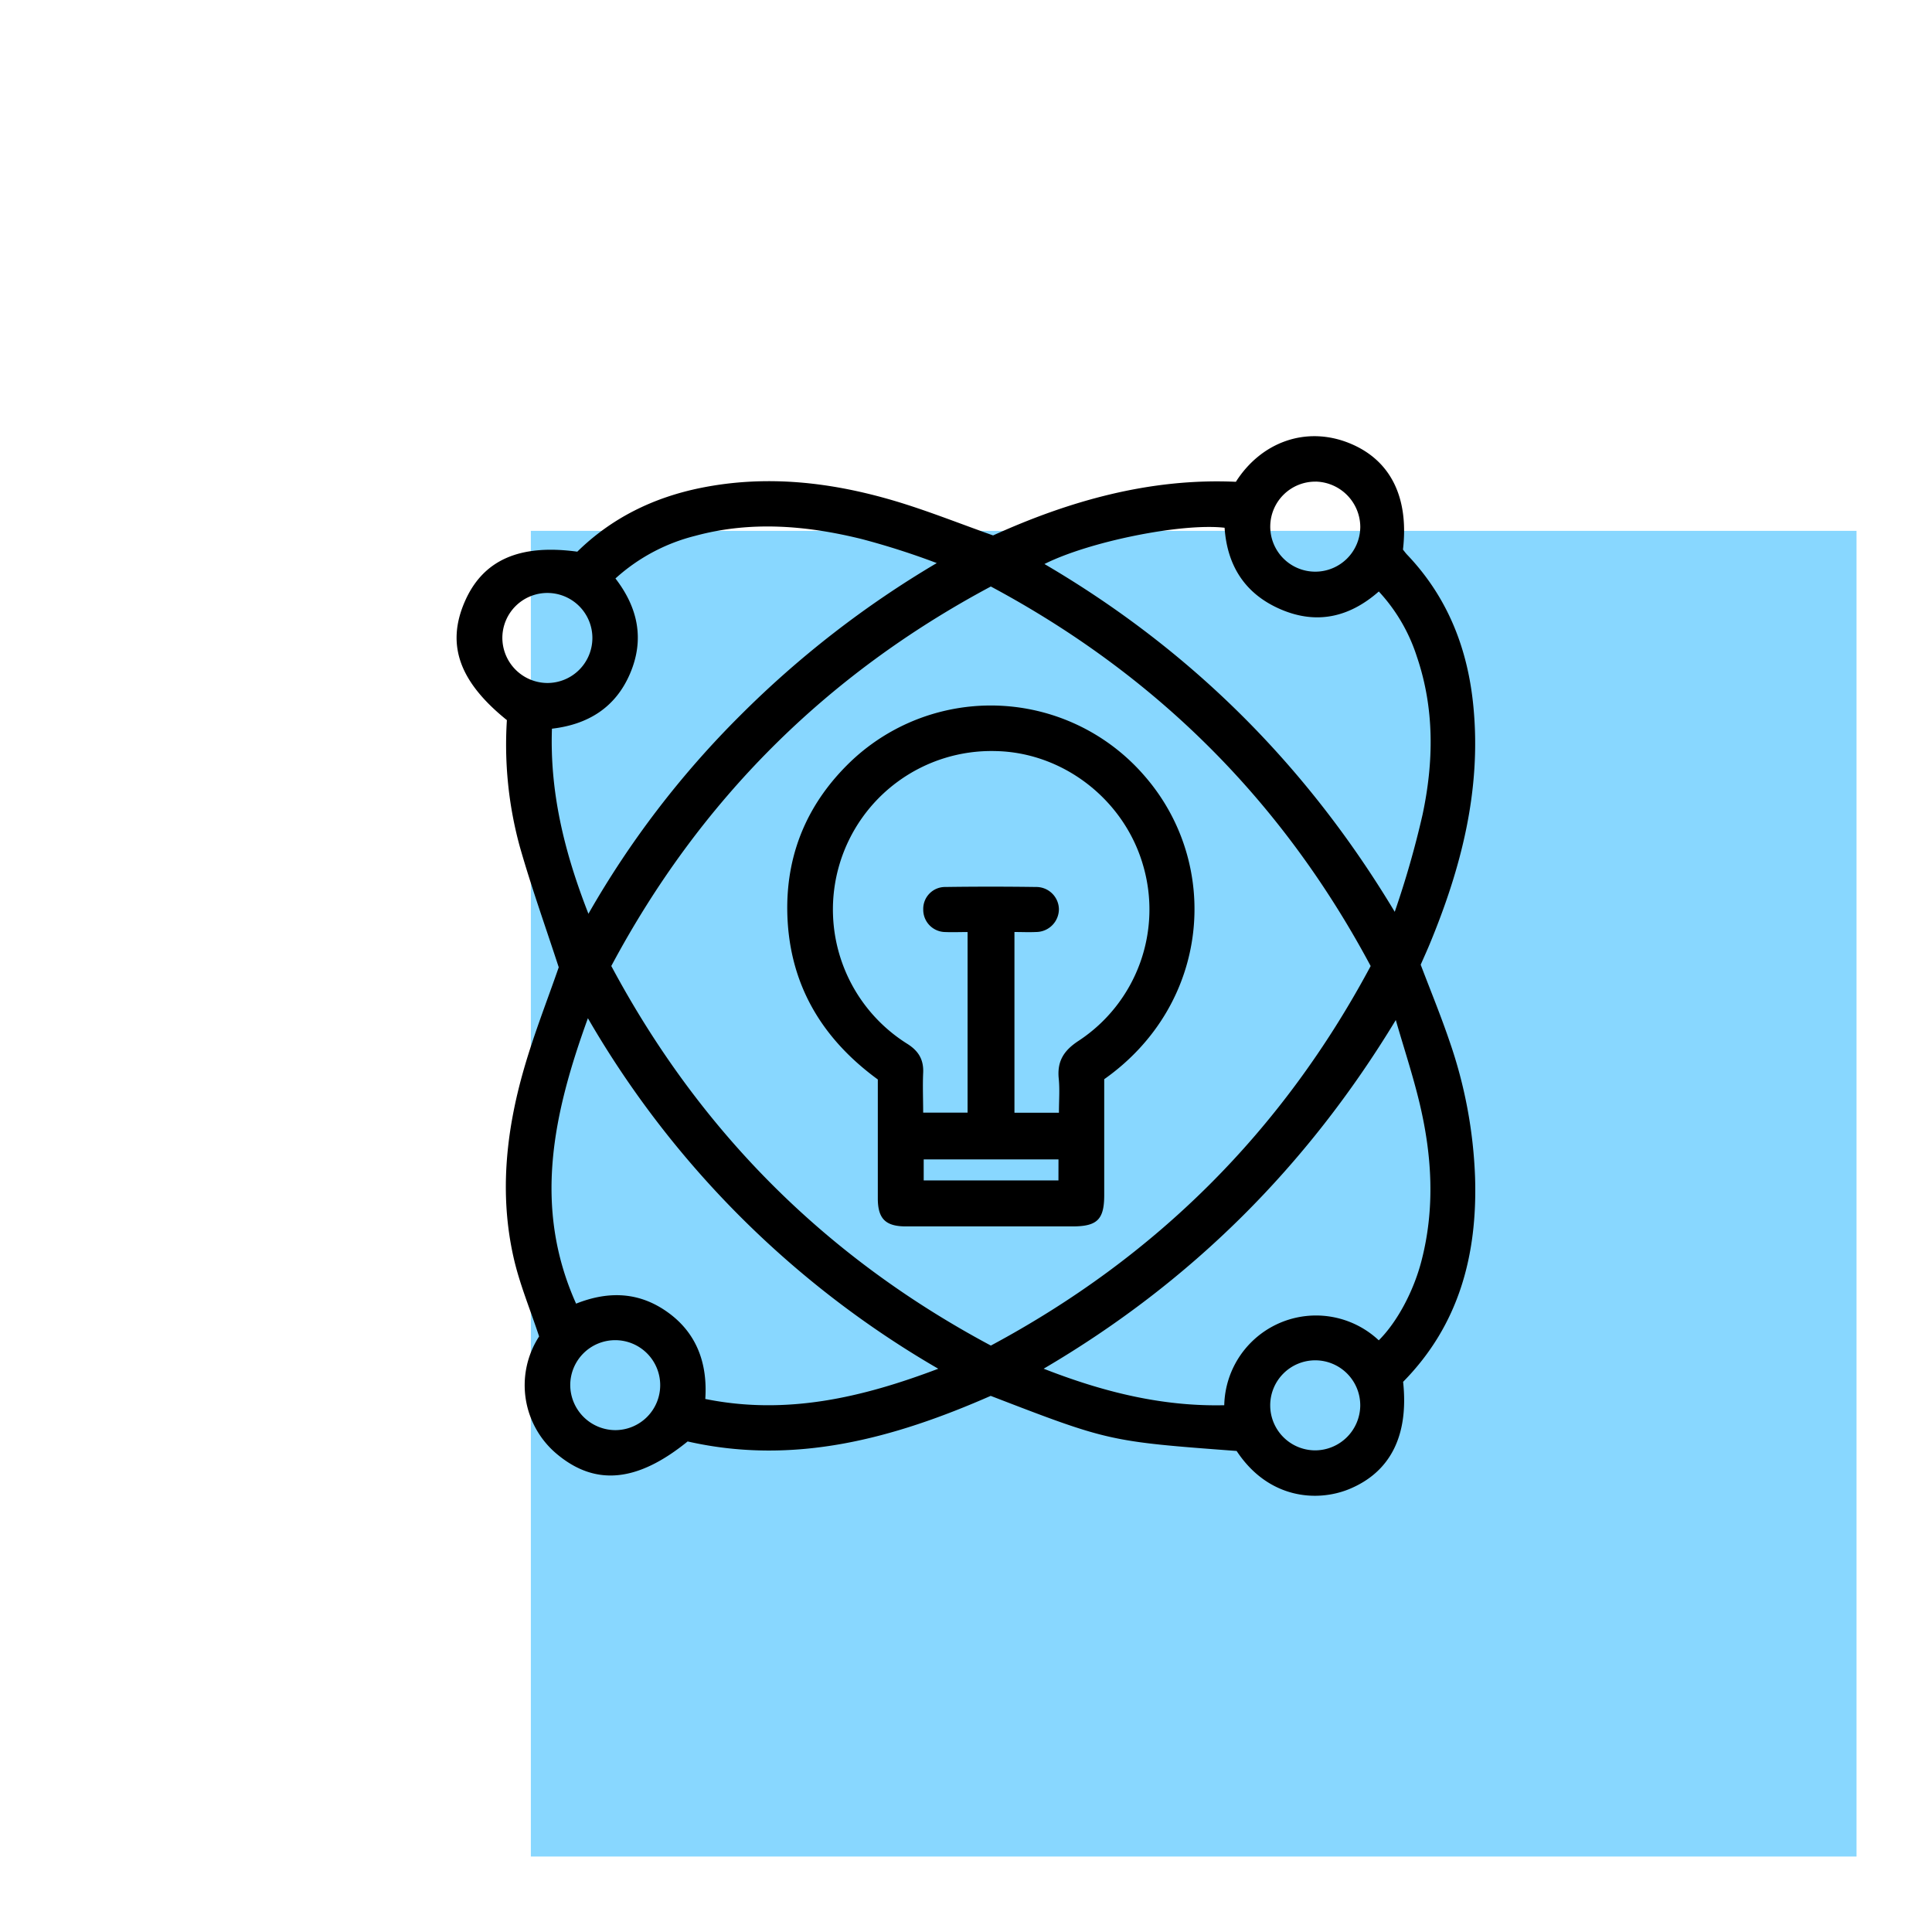
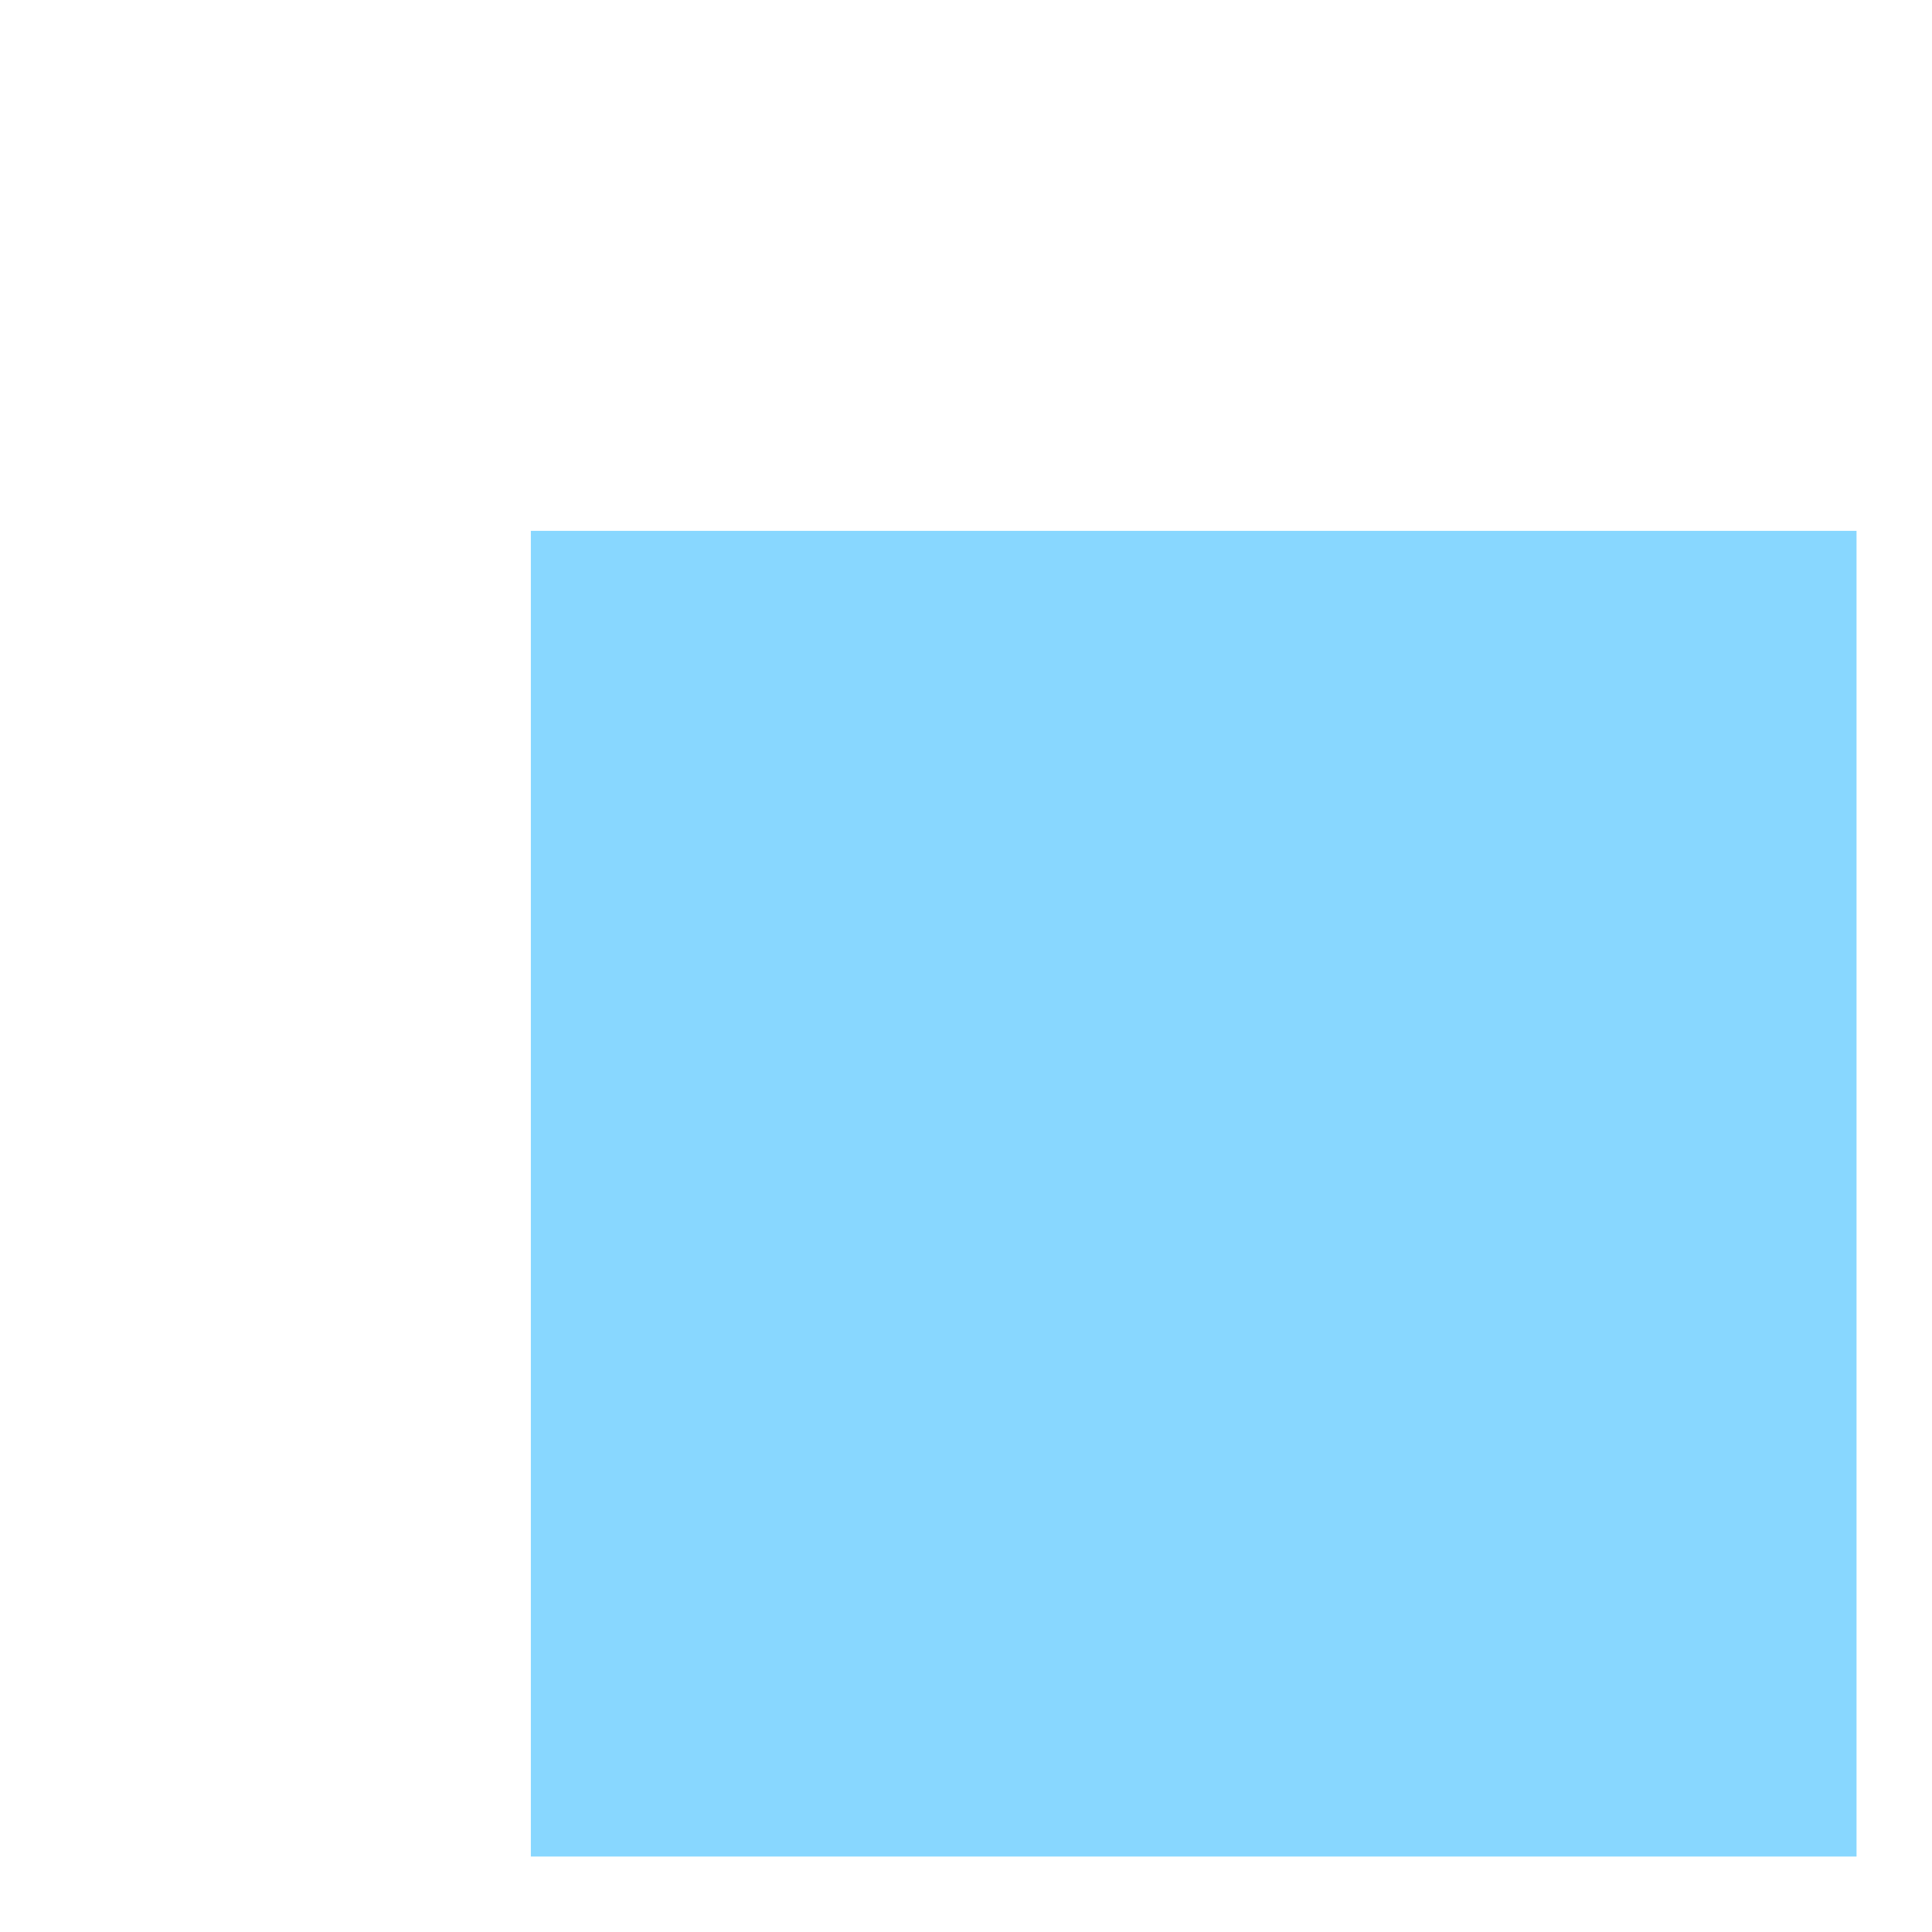
<svg xmlns="http://www.w3.org/2000/svg" id="Layer_1" data-name="Layer 1" viewBox="0 0 512 512">
  <defs>
    <style>.cls-1{fill:#88d7ff;}</style>
  </defs>
  <rect class="cls-1" x="140.68" y="140.68" width="351.32" height="351.32" />
-   <path d="M371.84,366.2c1.54,14.34-3.44,24-14.4,28.47-8.57,3.46-21.38,2.49-29.72-10.15-33.84-2.53-33.84-2.53-65.17-14.6C237,381.12,210.61,388.44,182.23,382c-13.25,10.75-24.3,11.86-34.44,3.51a23.76,23.76,0,0,1-4.92-31.34c-2.39-7.25-5.18-13.91-6.75-20.85-3.83-16.88-2-33.65,2.74-50.08,2.64-9.18,6.17-18.12,9.21-26.9-3.46-10.62-7.26-21.23-10.34-32.05a102.42,102.42,0,0,1-3.4-33.45c-12.6-10.15-16.08-19.92-11.23-31.24,4.77-11.12,14.44-15.5,29.89-13.4,9.08-8.91,20.13-14.34,32.67-16.89,17.49-3.54,34.65-1.55,51.52,3.46,8.59,2.56,16.94,5.91,26,9.12,20-9.06,41.44-15.24,64.34-14.21,6.71-10.55,18.61-14.88,30.09-10.23,10.86,4.4,15.81,14.28,14.19,28.2.35.43.75,1,1.22,1.47,10.69,11.28,16,24.91,17.45,40.18,2.13,22.1-3.26,42.83-11.63,63-.77,1.84-1.6,3.66-2.34,5.36,2.61,6.87,5.35,13.52,7.65,20.31a123.15,123.15,0,0,1,6.76,36.1C391.54,332.51,386.7,351.11,371.84,366.2Zm-109.25-9.61c43.85-23.51,77.26-56.84,100.65-100.58-23.41-43.81-56.9-77.16-100.66-100.58C218.74,178.84,185.34,212.27,162,256,185.44,299.84,218.8,333.21,262.59,356.59Zm-13.94,6.14a254.59,254.59,0,0,1-92.85-92.89c-9.18,25.33-14.63,50-3.13,75.64,8.93-3.55,17.09-3,24.54,2.47s10.33,13.4,9.7,22.79C208.36,375.08,228.42,370.4,248.65,362.73ZM155.94,242.16a246.39,246.39,0,0,1,40.14-52.47,261.78,261.78,0,0,1,52.17-40.47,200.82,200.82,0,0,0-19.86-6.36C213.78,139.25,199,138,184.25,142a49.24,49.24,0,0,0-21.15,11.3c6.05,7.85,7.71,16.24,3.86,25.23S155.83,192,146.27,193.11C145.68,210.12,149.62,226,155.94,242.16Zm120.85-92.69c38.92,22.79,69.61,53.48,92.83,92.17a246.2,246.2,0,0,0,7.36-25.7c3-14.07,3.2-28.19-1.52-42a46,46,0,0,0-10.06-17.19c-7.87,6.91-16.55,8.79-26,4.73s-14.19-11.55-14.87-21.62C313.18,138.56,288.65,143.5,276.79,149.47Zm88.6,205.73c4.9-4.88,9.22-13,11.3-21,3.62-13.9,2.83-27.78-.42-41.56-1.78-7.52-4.23-14.89-6.37-22.32-23.51,38.81-54.26,69.48-93.32,92.4,15.74,6.16,31.35,10.05,47.86,9.68A24.32,24.32,0,0,1,365.39,355.2ZM145,181a11.93,11.93,0,1,0-11.87-12.13A12,12,0,0,0,145,181Zm203.73-53.36a11.93,11.93,0,1,0,11.76,11.92A12.09,12.09,0,0,0,348.72,127.63ZM163.12,379a11.92,11.92,0,1,0-12-12A12,12,0,0,0,163.12,379Zm197.36-6.48a11.93,11.93,0,1,0-11.85,11.84A12,12,0,0,0,360.48,372.56Z" />
-   <path d="M292.63,286c0,10.31,0,20.5,0,30.7,0,6.49-1.85,8.31-8.44,8.31q-22.05,0-44.09,0c-5.4,0-7.46-2-7.47-7.41,0-10.5,0-21,0-31.53-15.31-11.18-23.83-26-24-45.07-.1-15.39,5.69-28.47,16.73-39.1a53.82,53.82,0,0,1,77.9,3.66C323.81,229.07,320.74,266.16,292.63,286Zm-12,8.88c0-3.24.24-6.16-.05-9-.48-4.63,1.33-7.49,5.27-10.06a41.65,41.65,0,0,0,17-46.78c-5.12-17.33-21.3-29.73-39.17-30a42,42,0,0,0-23.2,77.61c2.94,1.86,4.33,4.17,4.17,7.65s0,7.09,0,10.56h11.77V247c-2.11,0-4,.08-5.9,0a5.9,5.9,0,0,1-5.85-6,5.79,5.79,0,0,1,5.87-5.94q12-.17,24,0a6,6,0,0,1,6.08,5.79,6.07,6.07,0,0,1-6.06,6.14c-1.87.09-3.74,0-5.72,0v47.9Zm-.12,12.37H244.79v5.57H280.5Z" />
</svg>